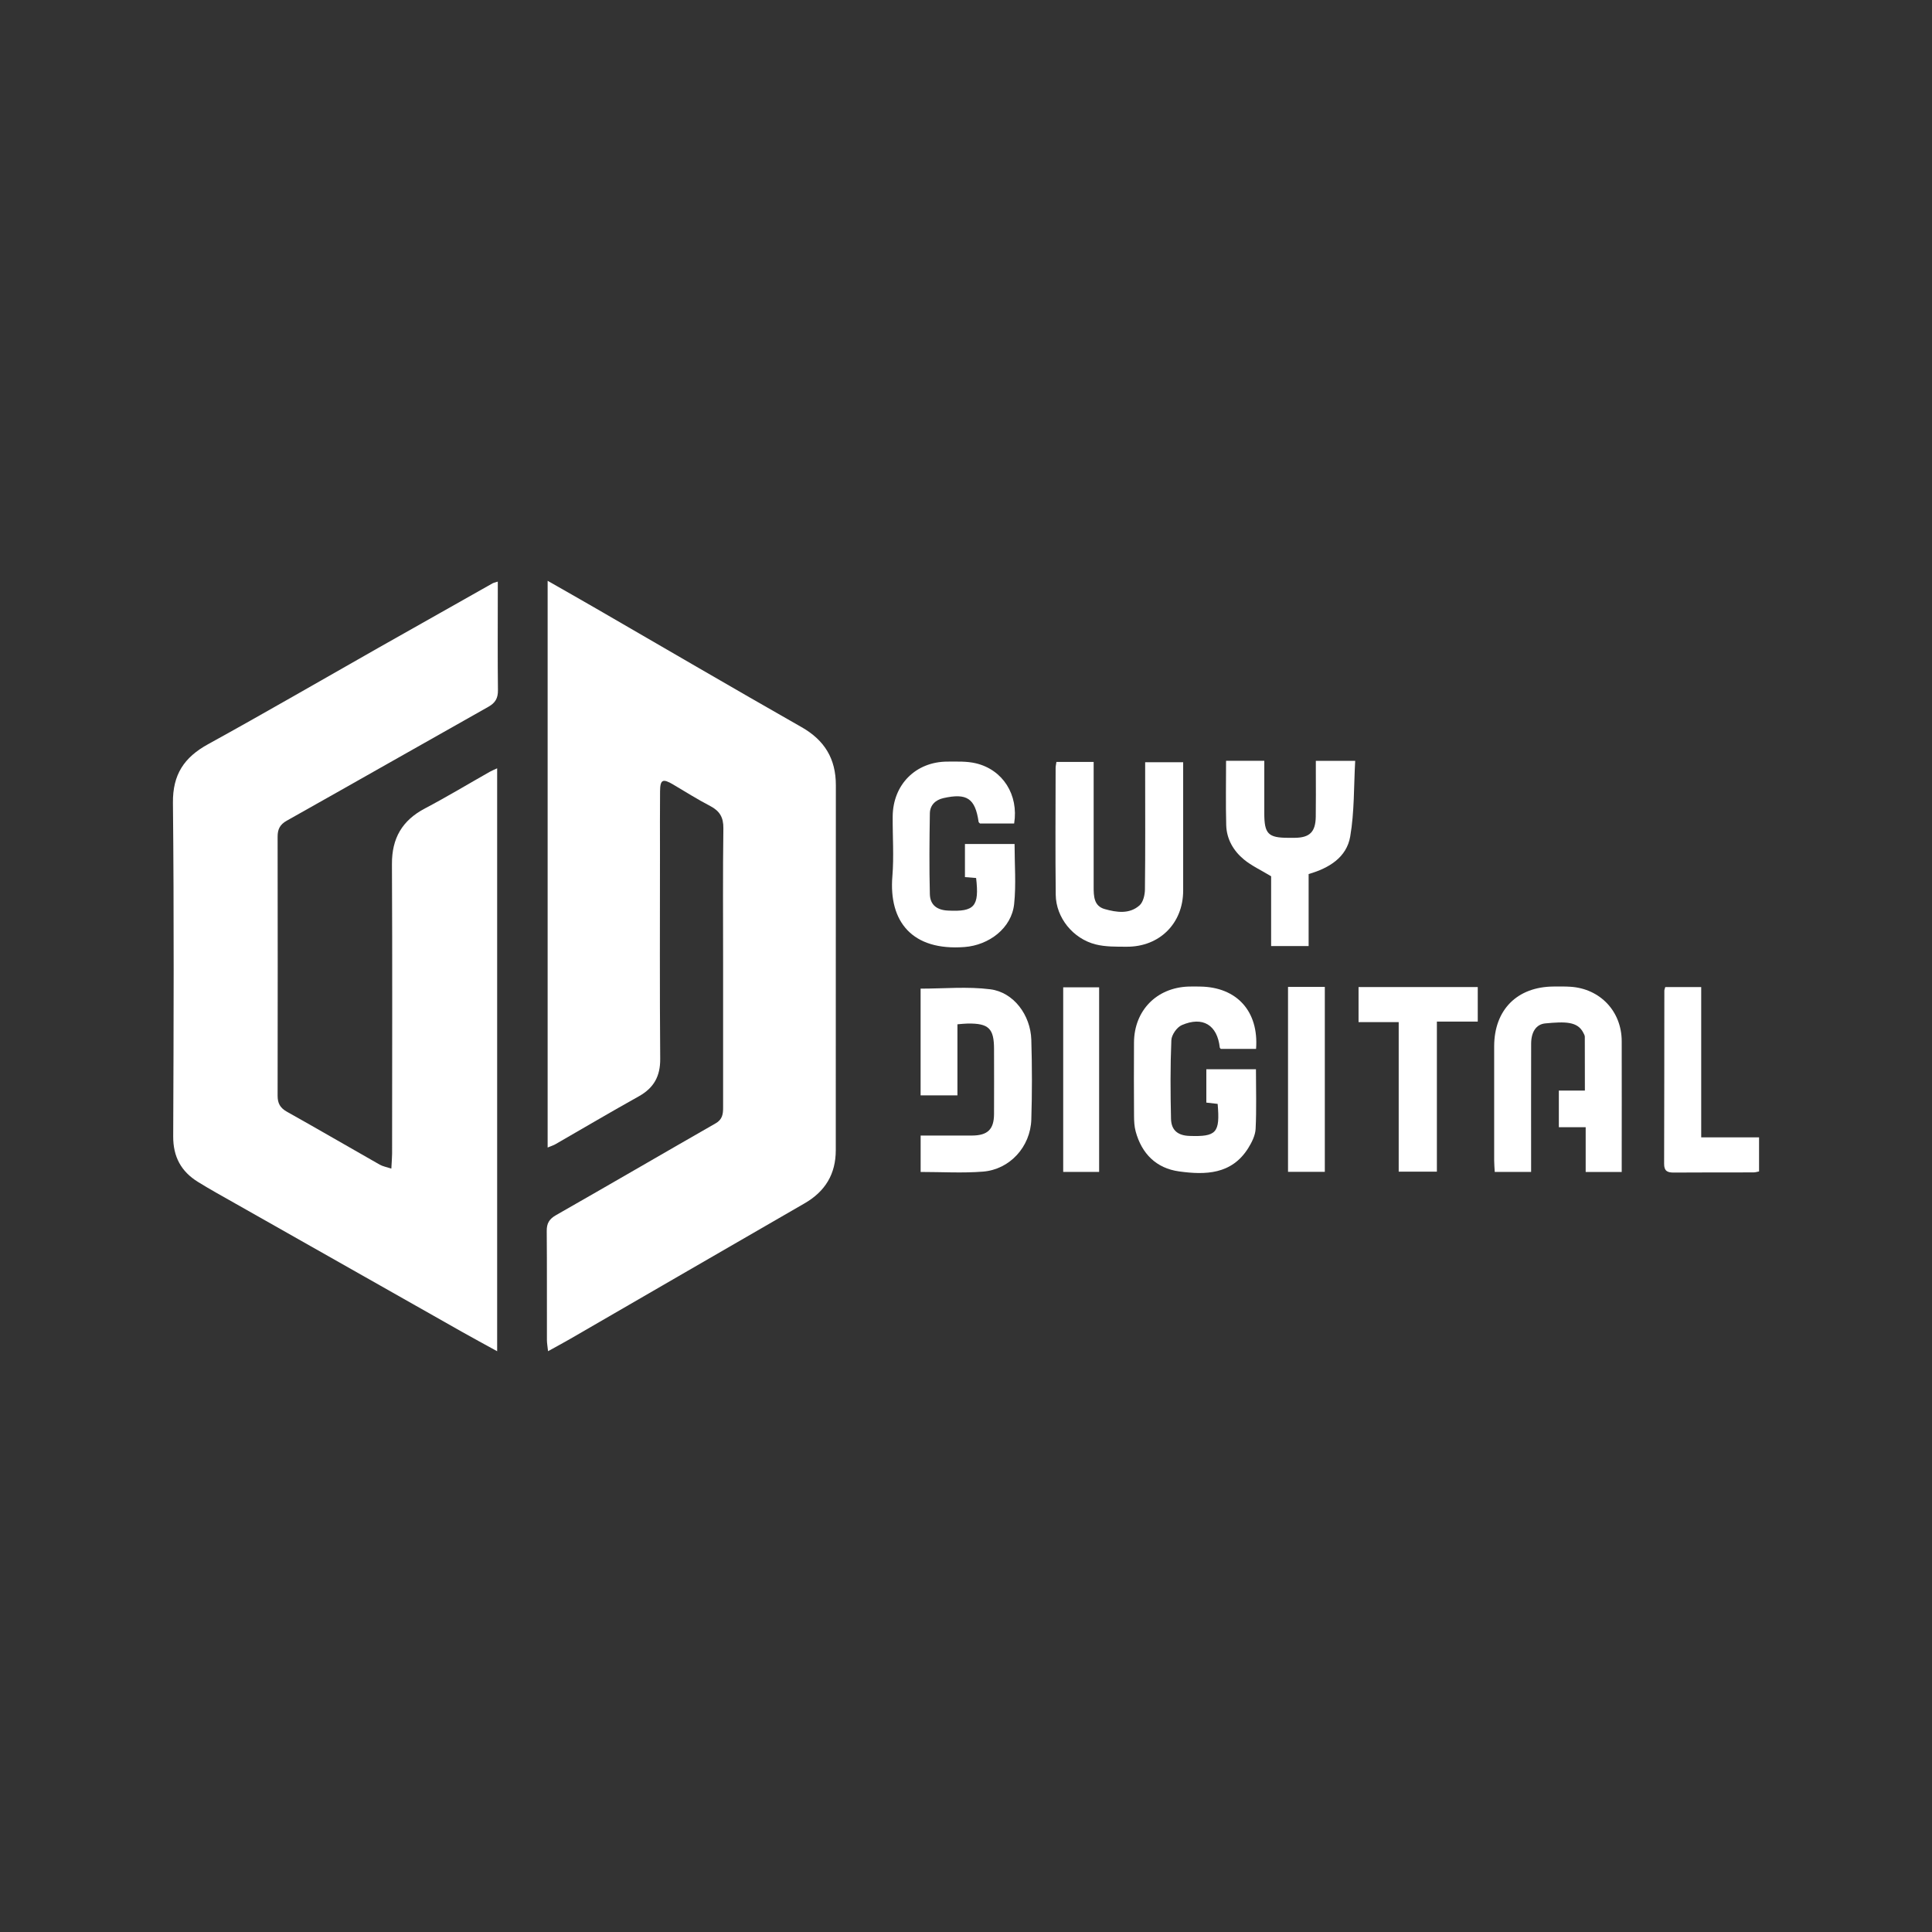
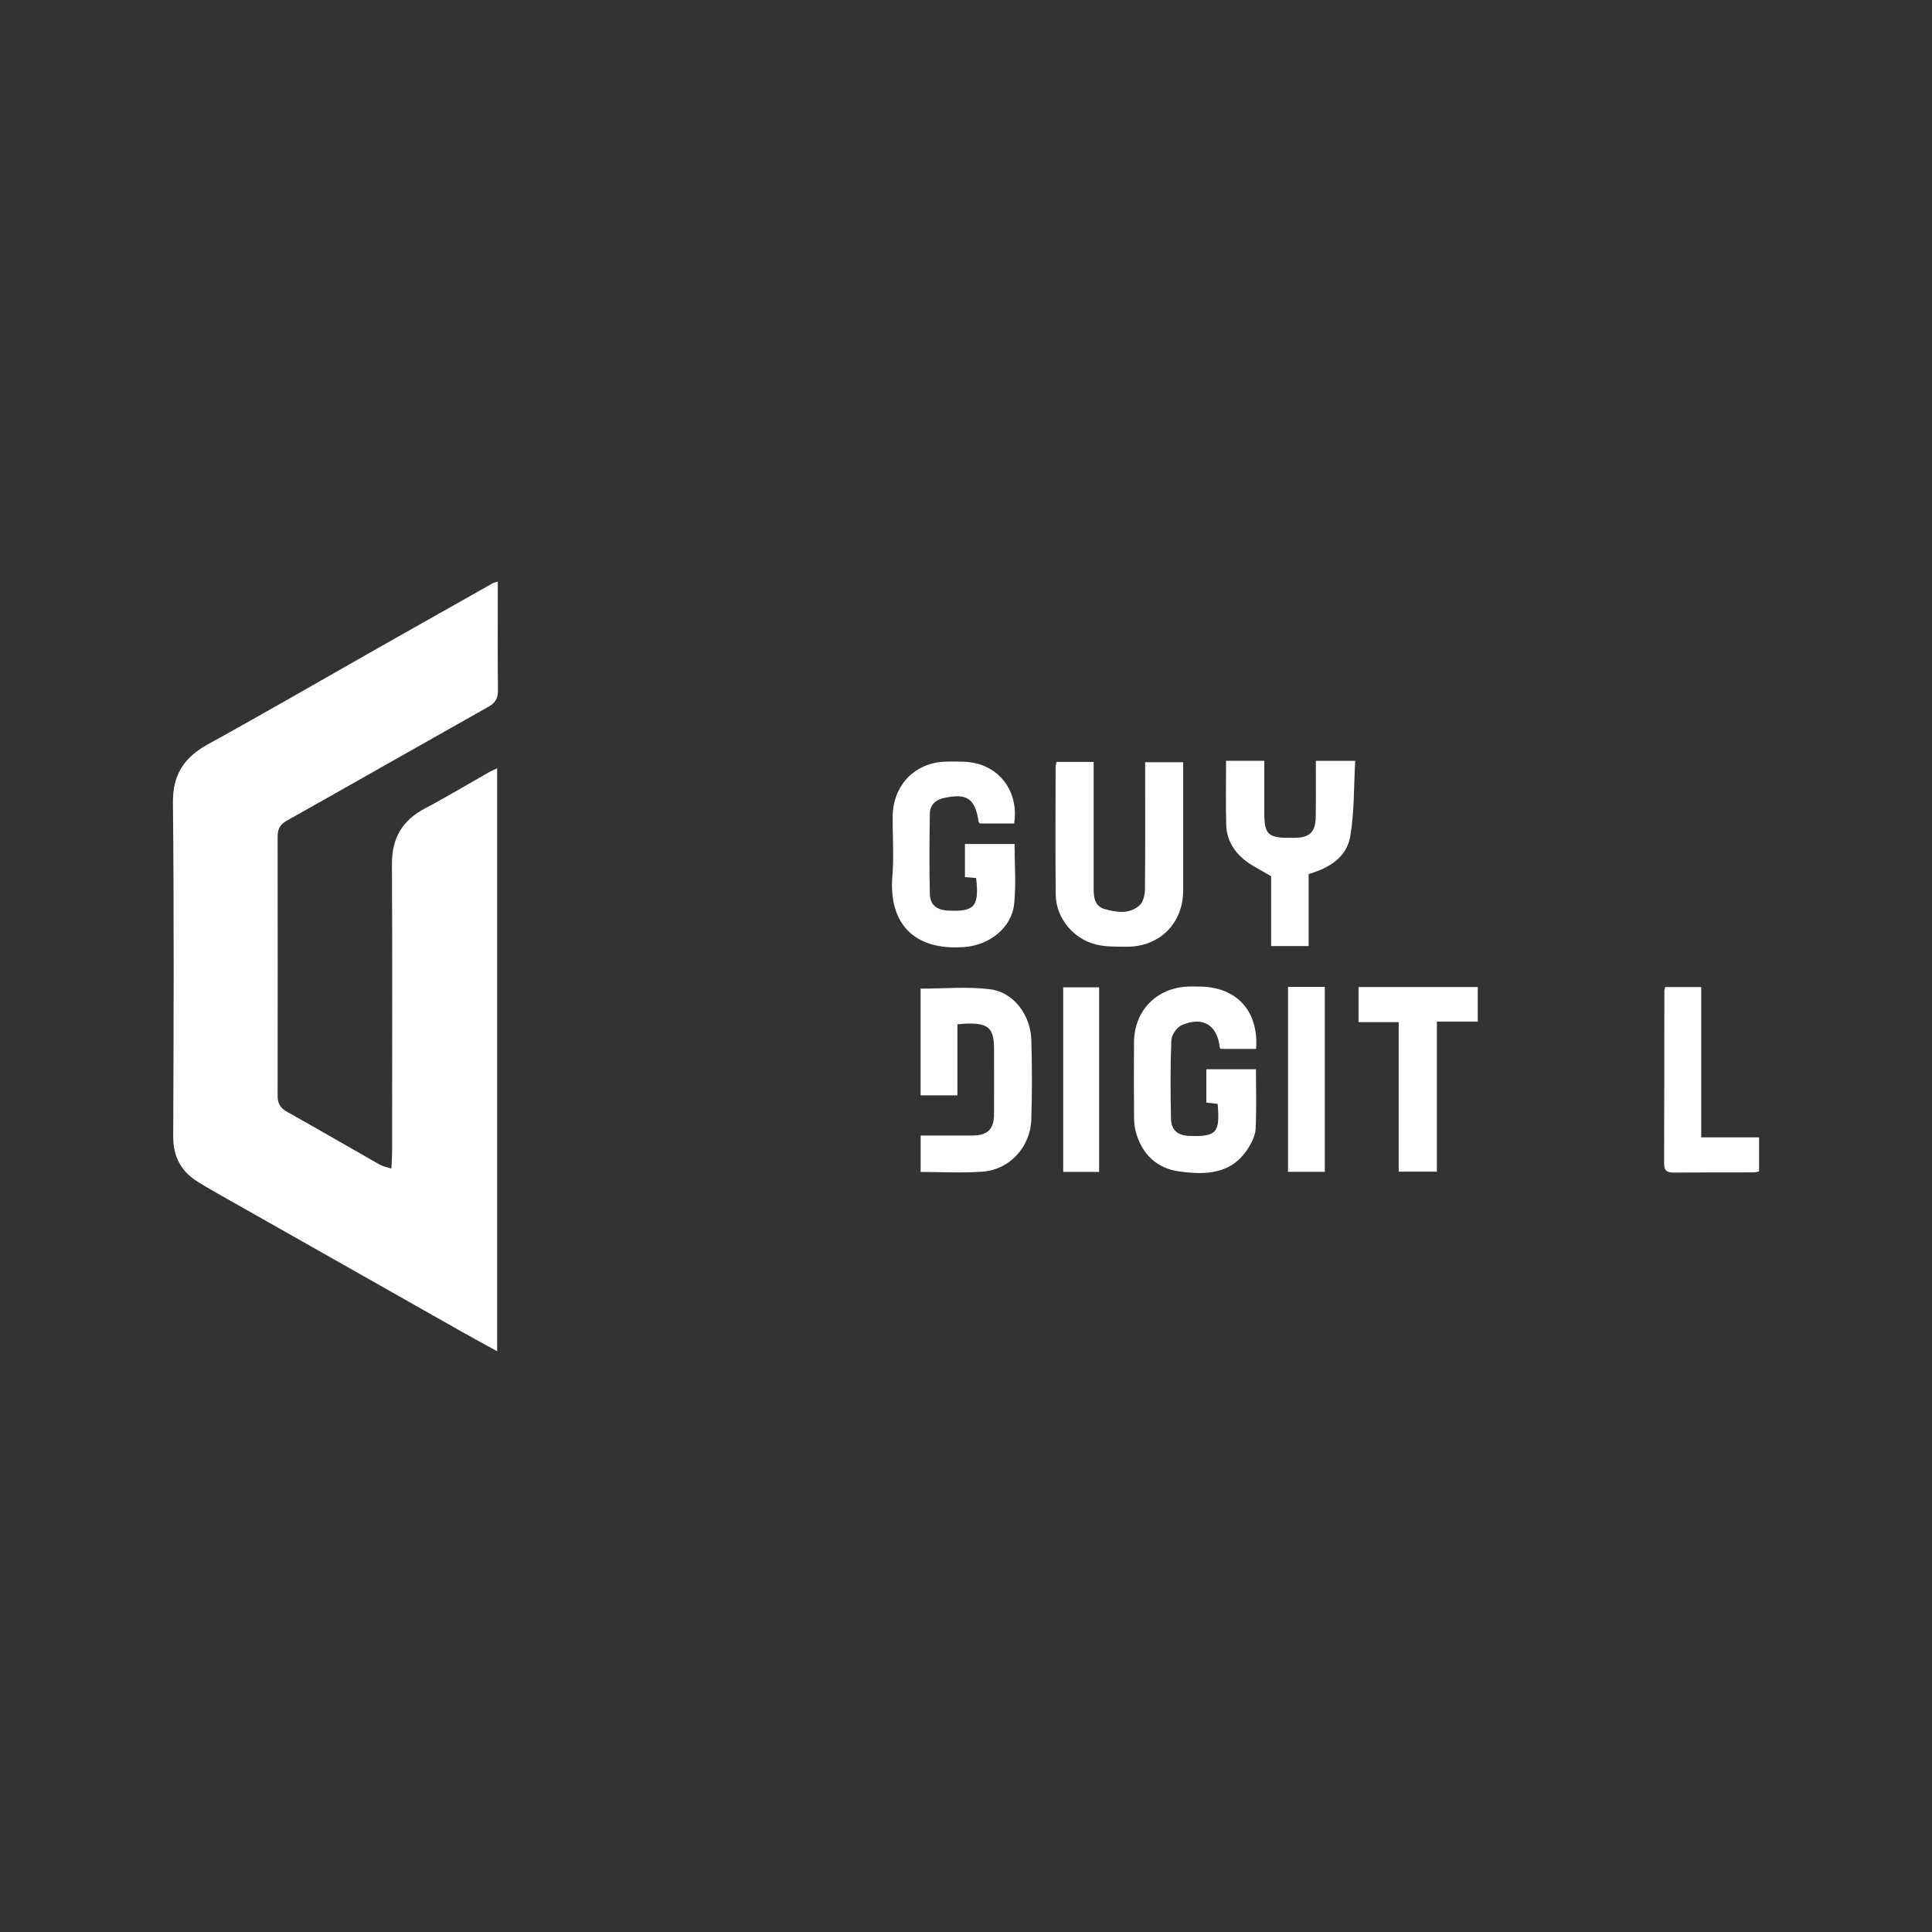
<svg xmlns="http://www.w3.org/2000/svg" id="Layer_1" viewBox="0 0 512 512">
  <rect x="0" y="0" width="512" height="512" fill="#333333" stroke="none" />
  <defs>
    <style>
      .cls-1 {
        fill: #fff;
      }
    </style>
  </defs>
-   <path class="cls-1" d="M145.13,304.12v-150.2c4.36,2.49,8.68,4.93,12.96,7.41,18.11,10.47,36.17,21.04,54.35,31.38,6.1,3.47,9.07,8.39,9.07,15.35-.03,32.25,0,64.51-.02,96.76,0,6.3-2.79,10.92-8.27,14.08-20.69,11.92-41.35,23.92-62.02,35.87-1.83,1.06-3.69,2.05-5.96,3.31-.13-1.22-.29-2.07-.3-2.93-.02-9.64.03-19.28-.05-28.92-.02-1.99.63-3.15,2.42-4.18,14.15-8.06,28.22-16.27,42.35-24.36,1.79-1.02,1.98-2.47,1.97-4.21-.02-12.79,0-25.58,0-38.37,0-11.86-.09-23.73.07-35.59.04-2.92-.98-4.61-3.49-5.92-3.36-1.75-6.58-3.78-9.84-5.71-2.74-1.62-3.42-1.3-3.45,1.81-.05,5.28-.02,10.57-.02,15.85,0,18.35-.09,36.7.06,55.05.04,4.62-1.69,7.71-5.66,9.93-7.44,4.15-14.77,8.48-22.16,12.73-.47.27-1,.42-2.02.85Z" />
  <path class="cls-1" d="M131.92,154.13c0,1.32,0,2.39,0,3.46,0,8.43-.06,16.87.04,25.3.03,2.14-.69,3.38-2.54,4.42-17.83,10.03-35.6,20.17-53.44,30.19-1.81,1.02-2.41,2.28-2.41,4.23.03,22.89.04,45.78,0,68.67,0,1.99.68,3.21,2.45,4.21,8.24,4.61,16.4,9.37,24.61,14.03.82.47,1.81.63,3.08,1.05.08-1.61.19-2.78.2-3.96.01-25.58.09-51.16-.04-76.73-.04-6.87,2.72-11.6,8.78-14.78,5.82-3.06,11.45-6.46,17.17-9.7.53-.3,1.11-.53,1.93-.91v154.48c-3.3-1.82-6.33-3.45-9.32-5.14-20.06-11.35-40.11-22.7-60.16-34.06-3.3-1.87-6.62-3.69-9.84-5.69-4.42-2.75-6.55-6.63-6.53-12.03.12-29.47.23-58.94-.07-88.41-.08-7.51,2.97-12.04,9.28-15.52,15.08-8.3,29.97-16.94,44.94-25.43,10.15-5.75,20.31-11.48,30.47-17.21.3-.17.66-.22,1.41-.47Z" />
-   <path class="cls-1" d="M429.79,310.58h-9.57v-11.86h-7.11v-9.7h6.9c0-4.92,0-9.59-.02-14.26,0-.35-.21-.71-.38-1.04-1.53-3.09-4.89-2.99-10.09-2.51-2.46.23-3.74,2.32-3.75,5.37-.03,10.28-.01,20.56-.01,30.85,0,1,0,1.99,0,3.14h-9.64c-.05-1.05-.15-2.03-.15-3.01-.01-10.1-.02-20.19,0-30.29.02-9.69,6.1-15.78,15.78-15.83,1.48,0,2.97-.04,4.44.06,7.88.51,13.56,6.52,13.58,14.42.03,10.65,0,21.31,0,31.96v2.7Z" />
  <path class="cls-1" d="M279.96,201.92h9.87v3.29c0,9.92,0,19.83,0,29.75,0,2.49.03,5.14,2.92,5.95,3.12.88,6.54,1.41,9.23-.97.98-.87,1.42-2.77,1.44-4.21.12-10.19.06-20.39.06-30.58,0-.99,0-1.99,0-3.15h10.07v2.65c0,10.47.02,20.94,0,31.41-.02,8.64-6.26,14.87-14.93,14.83-2.76-.01-5.62.05-8.26-.61-6.04-1.53-10.51-7.12-10.58-13.14-.13-11.21-.04-22.42-.03-33.64,0-.45.12-.9.21-1.57Z" />
  <path class="cls-1" d="M322.67,292.54c-1.01-.12-1.92-.22-2.98-.34v-8.84h13.15c0,5.31.17,10.58-.09,15.82-.09,1.74-1.02,3.58-1.98,5.12-4.38,6.96-11.31,7.1-18.28,6.14-6.06-.83-9.92-4.68-11.53-10.6-.36-1.32-.42-2.74-.43-4.12-.04-6.49-.05-12.98-.01-19.47.06-8.46,5.99-14.51,14.44-14.8,1.02-.03,2.04-.02,3.06,0,9.75.12,15.6,6.55,14.85,16.52h-9.34c-.07-.09-.26-.22-.28-.37-.65-5.94-4.49-8.36-10.07-5.93-1.3.56-2.71,2.59-2.76,4-.29,6.94-.25,13.9-.09,20.84.07,3.04,1.84,4.42,4.89,4.52,7.17.24,8.13-.81,7.47-8.47Z" />
  <path class="cls-1" d="M268.75,218.23h-9.05c-.13-.15-.34-.27-.36-.42-.9-6.21-3.08-7.71-9.34-6.3-2.11.48-3.55,1.88-3.58,4.06-.11,7.13-.18,14.26,0,21.39.07,2.86,1.89,4.21,4.78,4.35,7.06.36,8.35-1.08,7.48-8.63-.92-.07-1.89-.15-2.96-.24v-8.77h13.15c0,5.4.43,10.69-.11,15.88-.67,6.45-6.69,10.93-13.14,11.42-13.88,1.06-20.13-6.71-19.13-18.77.43-5.25.04-10.56.08-15.84.07-8.46,6.13-14.53,14.55-14.53,2.49,0,5.06-.12,7.45.44,7.21,1.69,11.41,8.38,10.19,15.95Z" />
  <path class="cls-1" d="M253.73,271.44v18.85h-9.76v-28.29c6.17,0,12.4-.6,18.46.17,6.19.78,10.68,6.82,10.88,13.39.21,7.04.22,14.09,0,21.12-.23,7.24-5.7,13.24-12.8,13.81-5.41.43-10.89.09-16.53.09v-9.65c4.62,0,9.13.01,13.65,0,4.1-.02,5.78-1.64,5.8-5.68.03-5.75.01-11.49,0-17.24,0-5.47-1.42-6.84-6.99-6.76-.81.01-1.62.11-2.72.2Z" />
  <path class="cls-1" d="M336.86,232.22c-2.7-1.64-5.17-2.77-7.2-4.44-2.79-2.3-4.6-5.41-4.7-9.12-.15-5.62-.04-11.24-.04-17.04h10.13c0,4.69,0,9.29,0,13.89,0,5.48,1.02,6.52,6.41,6.52.56,0,1.11,0,1.67,0,3.95-.04,5.49-1.54,5.56-5.57.06-3.89.02-7.78.02-11.67,0-1,0-1.99,0-3.16h10.43c-.38,6.72-.19,13.49-1.32,20.05-.95,5.55-5.63,8.4-11.02,9.95v19.09h-9.94v-18.5Z" />
  <path class="cls-1" d="M360.03,270.87v-9.29h31.59v9.15h-10.83v39.77h-10.12v-39.63h-10.64Z" />
  <path class="cls-1" d="M450.84,301.41h15.33v9.03c-.44.08-.96.26-1.48.26-7.04.02-14.09-.02-21.13.04-1.69.01-2.56-.41-2.55-2.32.05-15.29.04-30.58.06-45.88,0-.26.13-.53.24-.95h9.53v39.8Z" />
  <path class="cls-1" d="M341.34,261.54h9.75v49.01h-9.75v-49.01Z" />
  <path class="cls-1" d="M291.28,310.57h-9.52v-48.92h9.52v48.92Z" />
</svg>